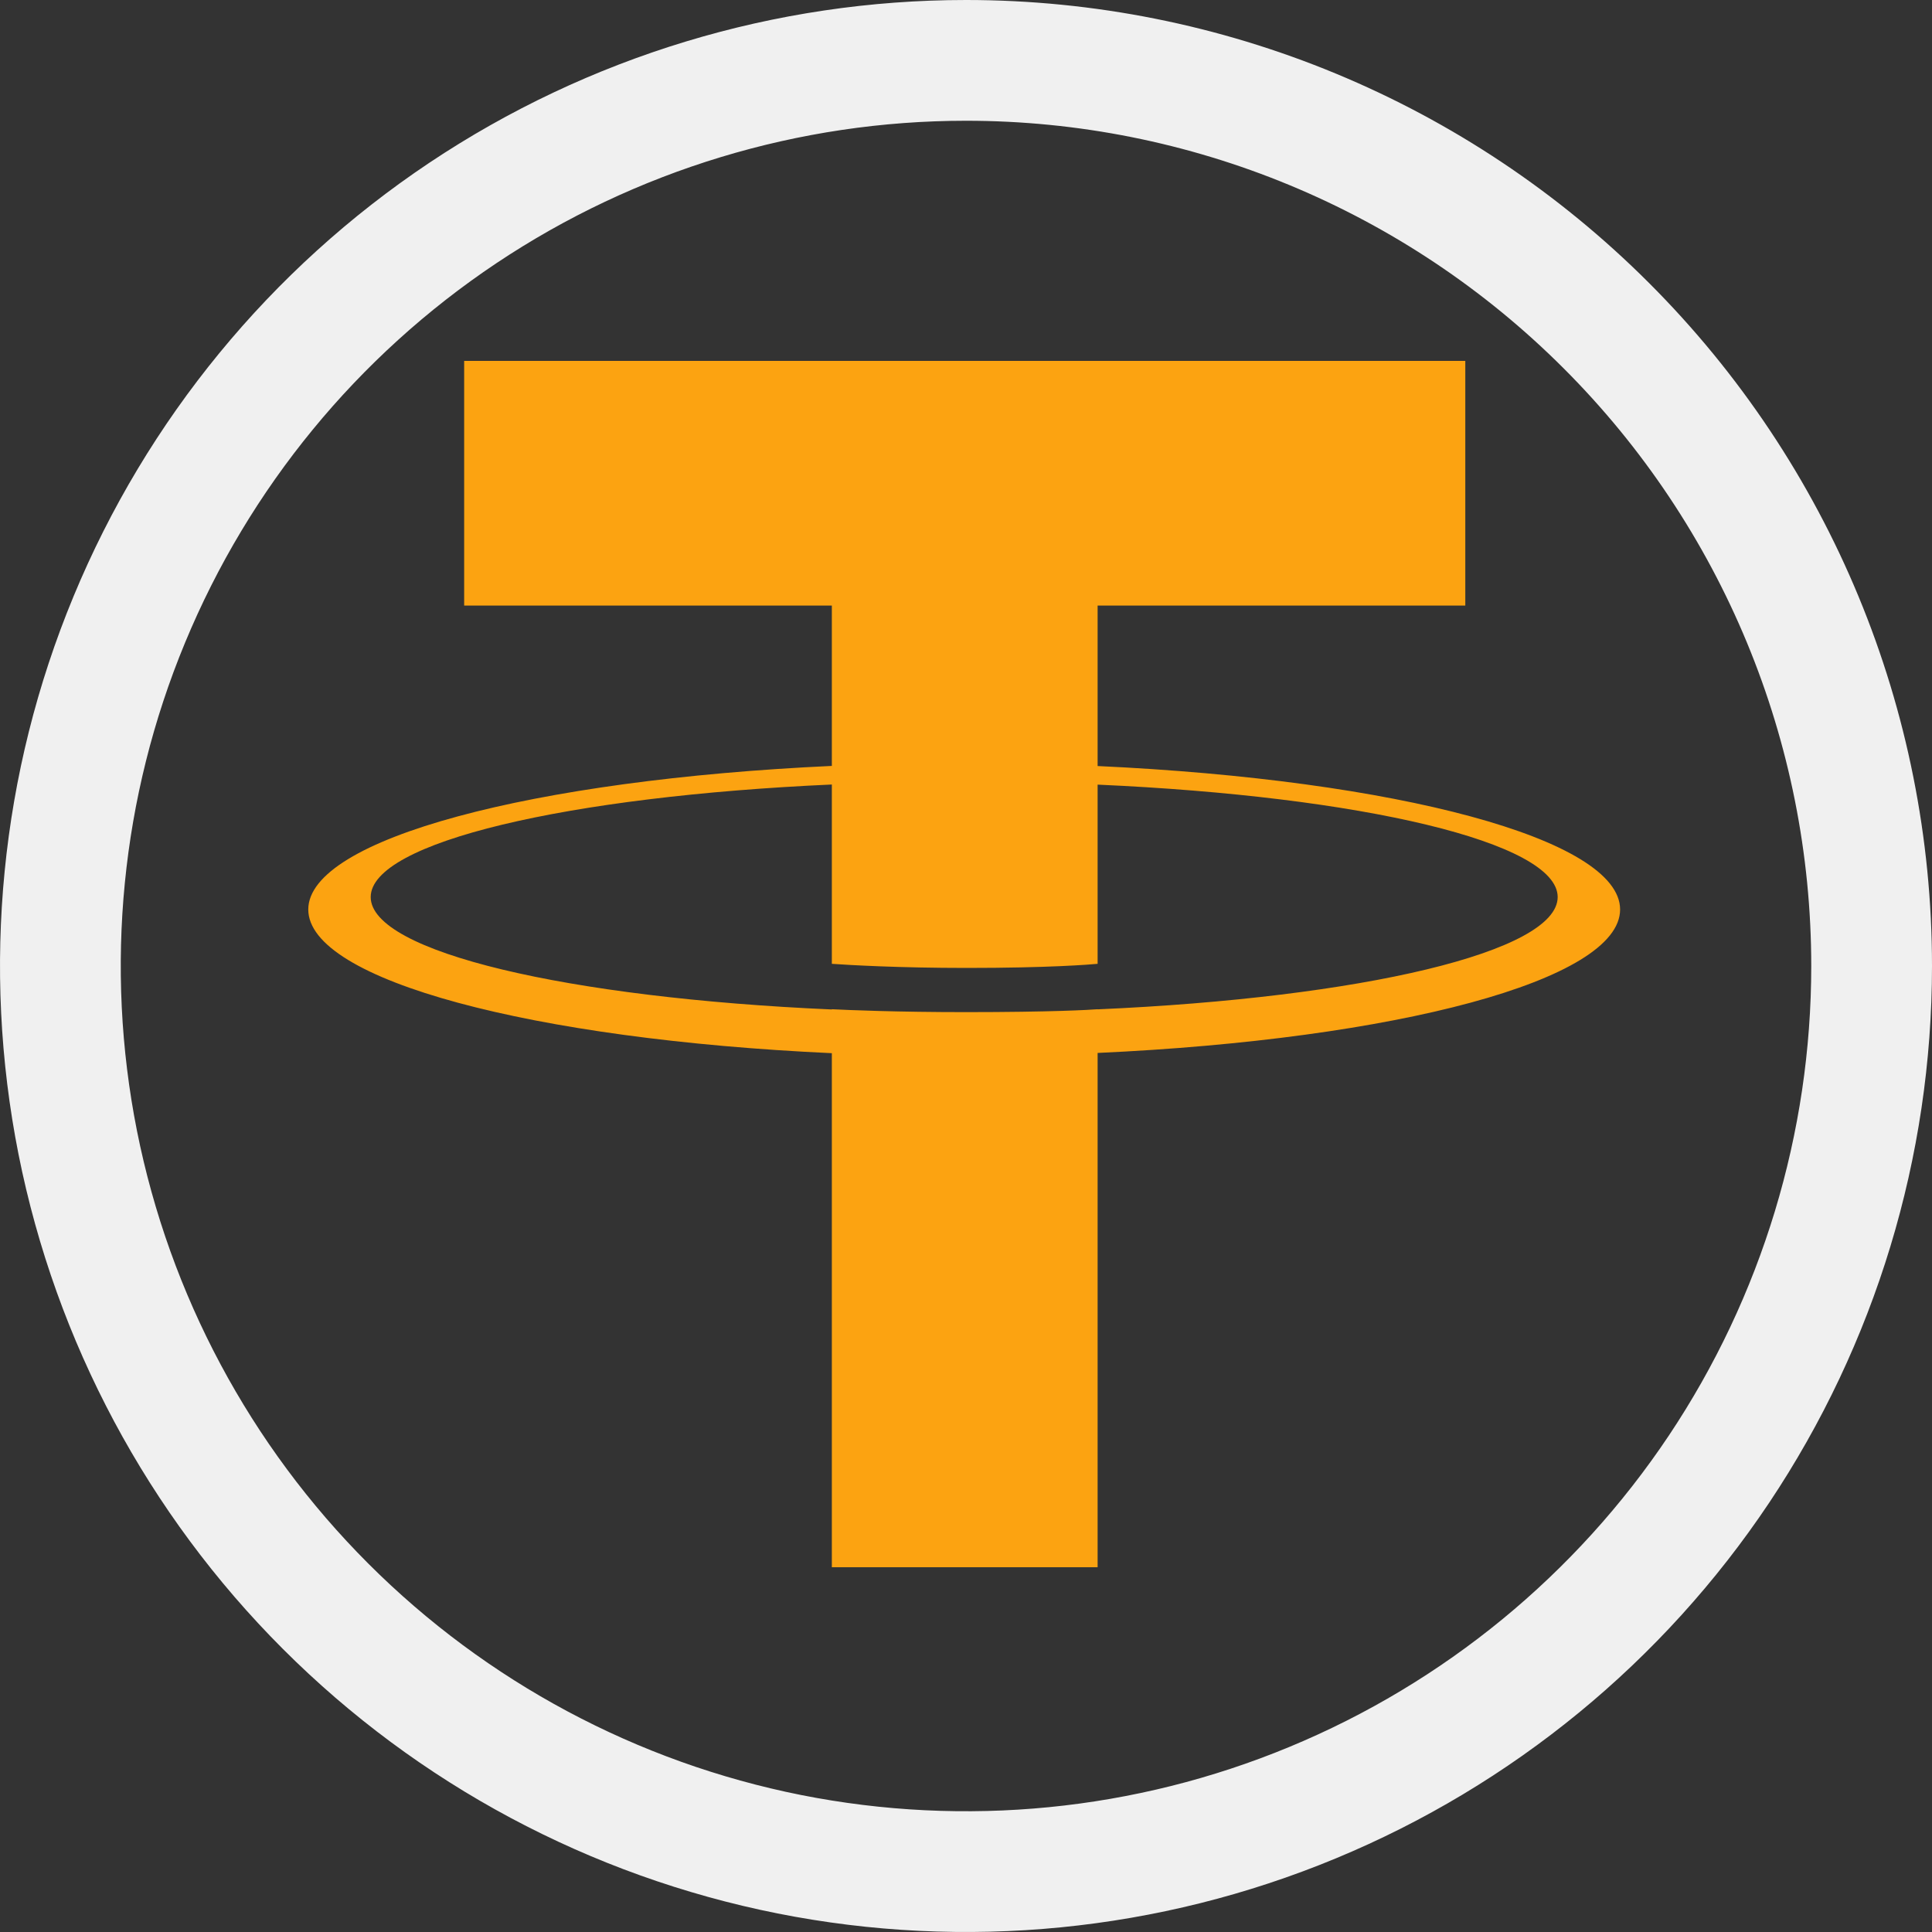
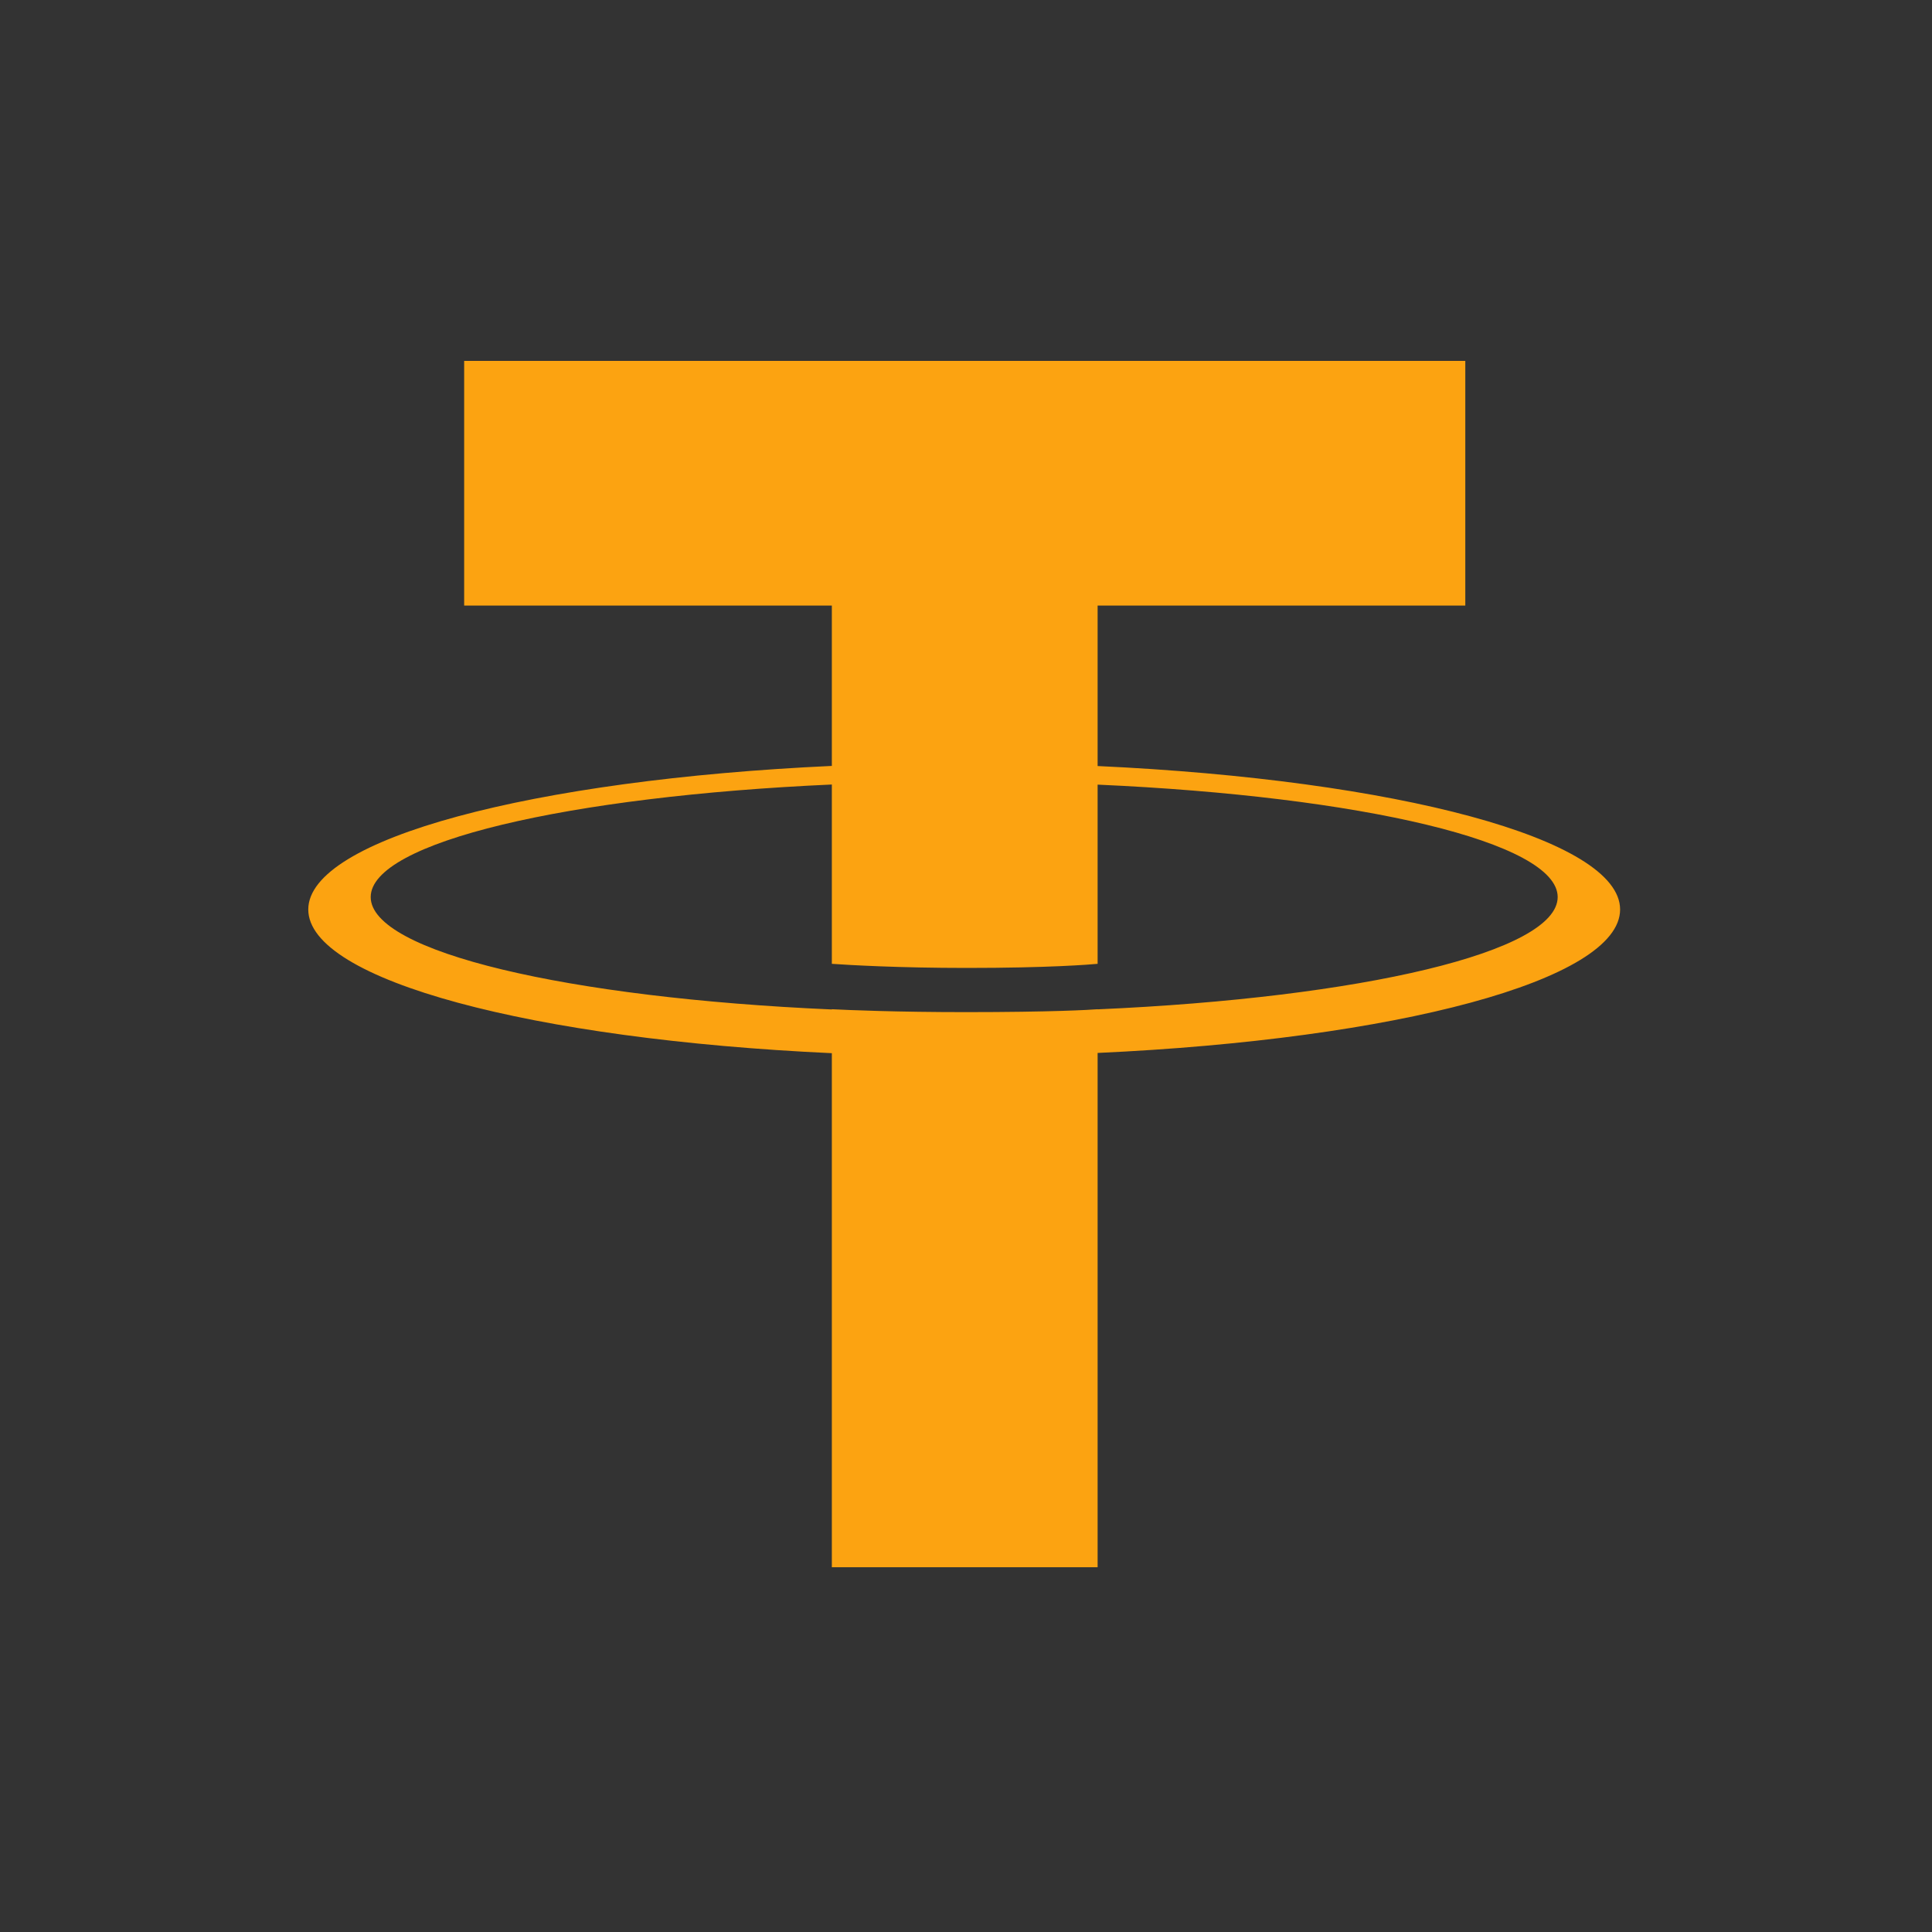
<svg xmlns="http://www.w3.org/2000/svg" width="16" height="16" viewBox="0 0 16 16" fill="none">
  <rect x="0" y="0" width="16" height="16" fill="#333333" stroke="none" />
-   <path d="M15.5 8C15.5 9.483 15.06 10.933 14.236 12.167C13.412 13.4 12.241 14.361 10.87 14.929C9.5 15.497 7.992 15.645 6.537 15.356C5.082 15.066 3.746 14.352 2.697 13.303C1.648 12.254 0.934 10.918 0.644 9.463C0.355 8.008 0.503 6.5 1.071 5.13C1.639 3.759 2.6 2.588 3.833 1.764C5.067 0.94 6.517 0.5 8 0.5C9.989 0.5 11.897 1.29 13.303 2.697C14.71 4.103 15.5 6.011 15.5 8Z" stroke="#F0F0F0" />
  <path fill-rule="evenodd" clip-rule="evenodd" d="M9.09 8.359V8.358C9.028 8.363 8.709 8.382 7.997 8.382C7.429 8.382 7.029 8.365 6.889 8.358V8.36C4.702 8.264 3.07 7.884 3.07 7.429C3.07 6.975 4.702 6.595 6.889 6.497V7.982C7.032 7.992 7.441 8.016 8.007 8.016C8.686 8.016 9.026 7.988 9.09 7.982V6.498C11.272 6.595 12.9 6.975 12.9 7.429C12.9 7.884 11.272 8.263 9.09 8.359V8.359ZM9.09 6.344V5.015H12.135V2.989H3.844V5.015H6.889V6.343C4.414 6.457 2.553 6.946 2.553 7.532C2.553 8.119 4.414 8.608 6.889 8.722V12.979H9.09V8.72C11.561 8.607 13.417 8.118 13.417 7.532C13.417 6.947 11.561 6.458 9.09 6.344" fill="#FCA311" />
</svg>